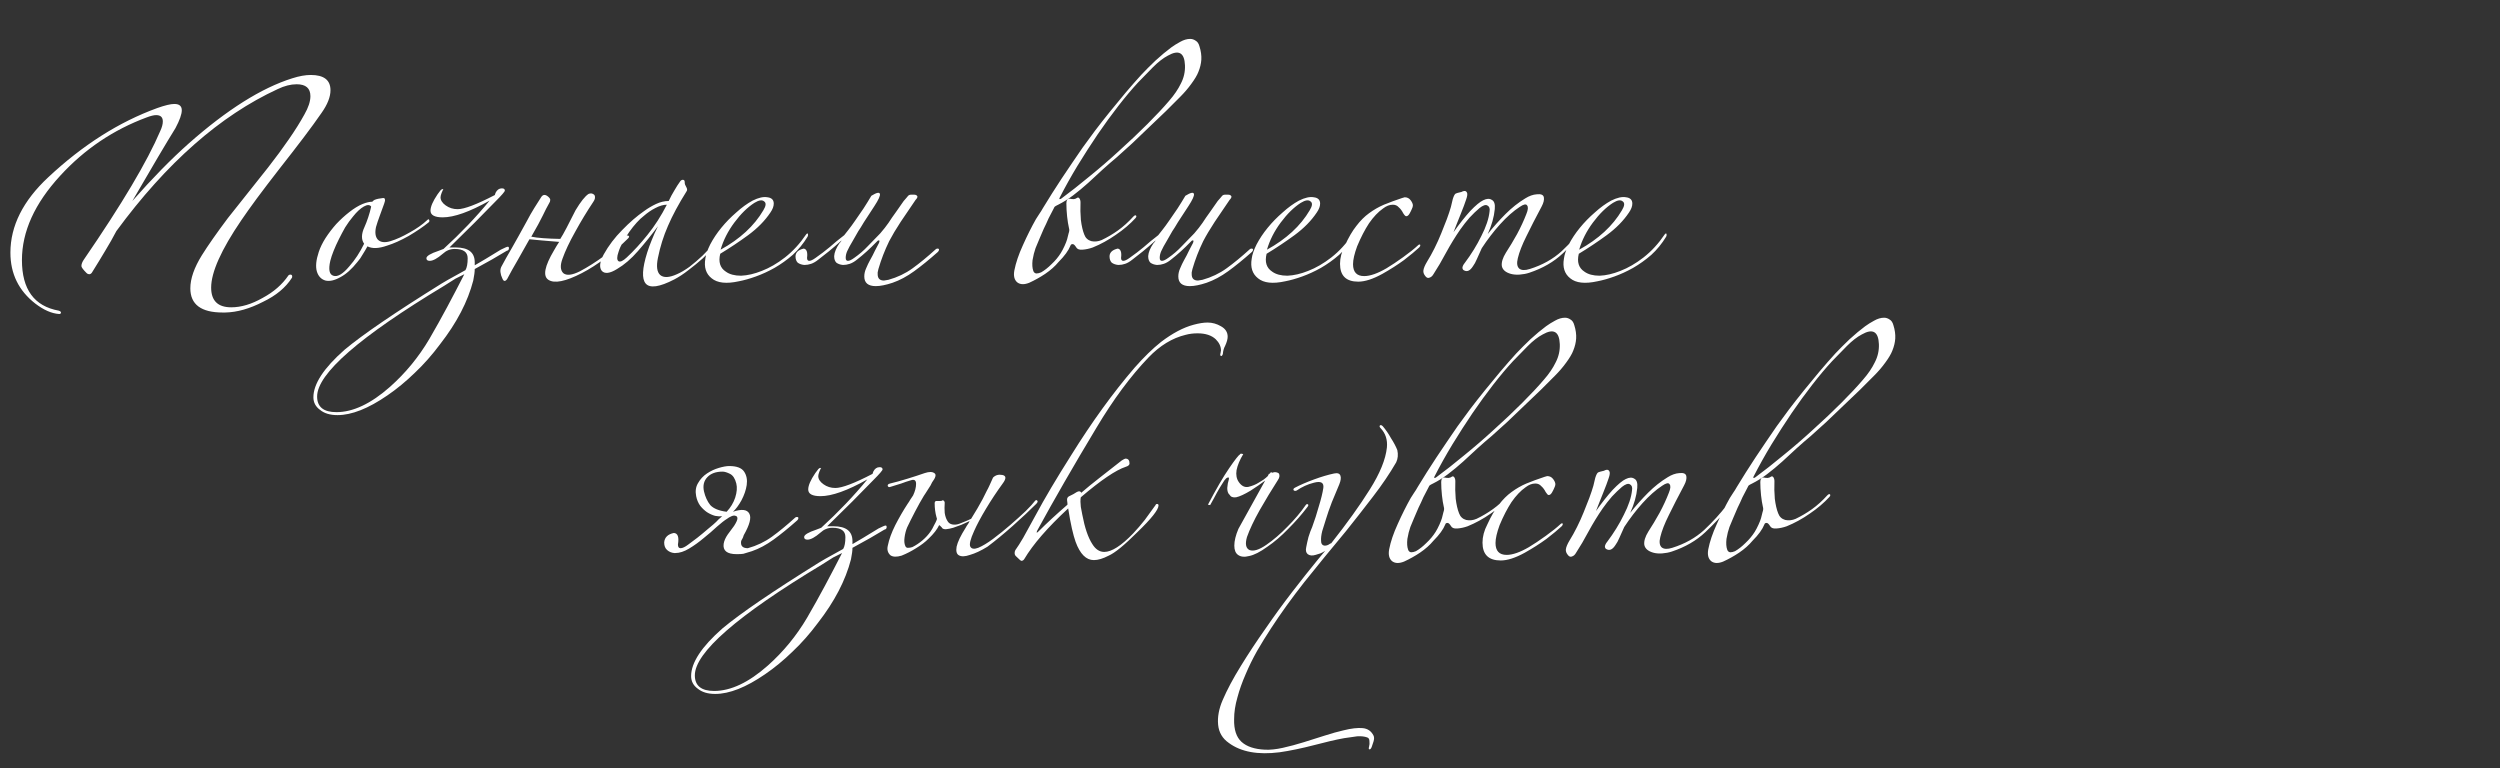
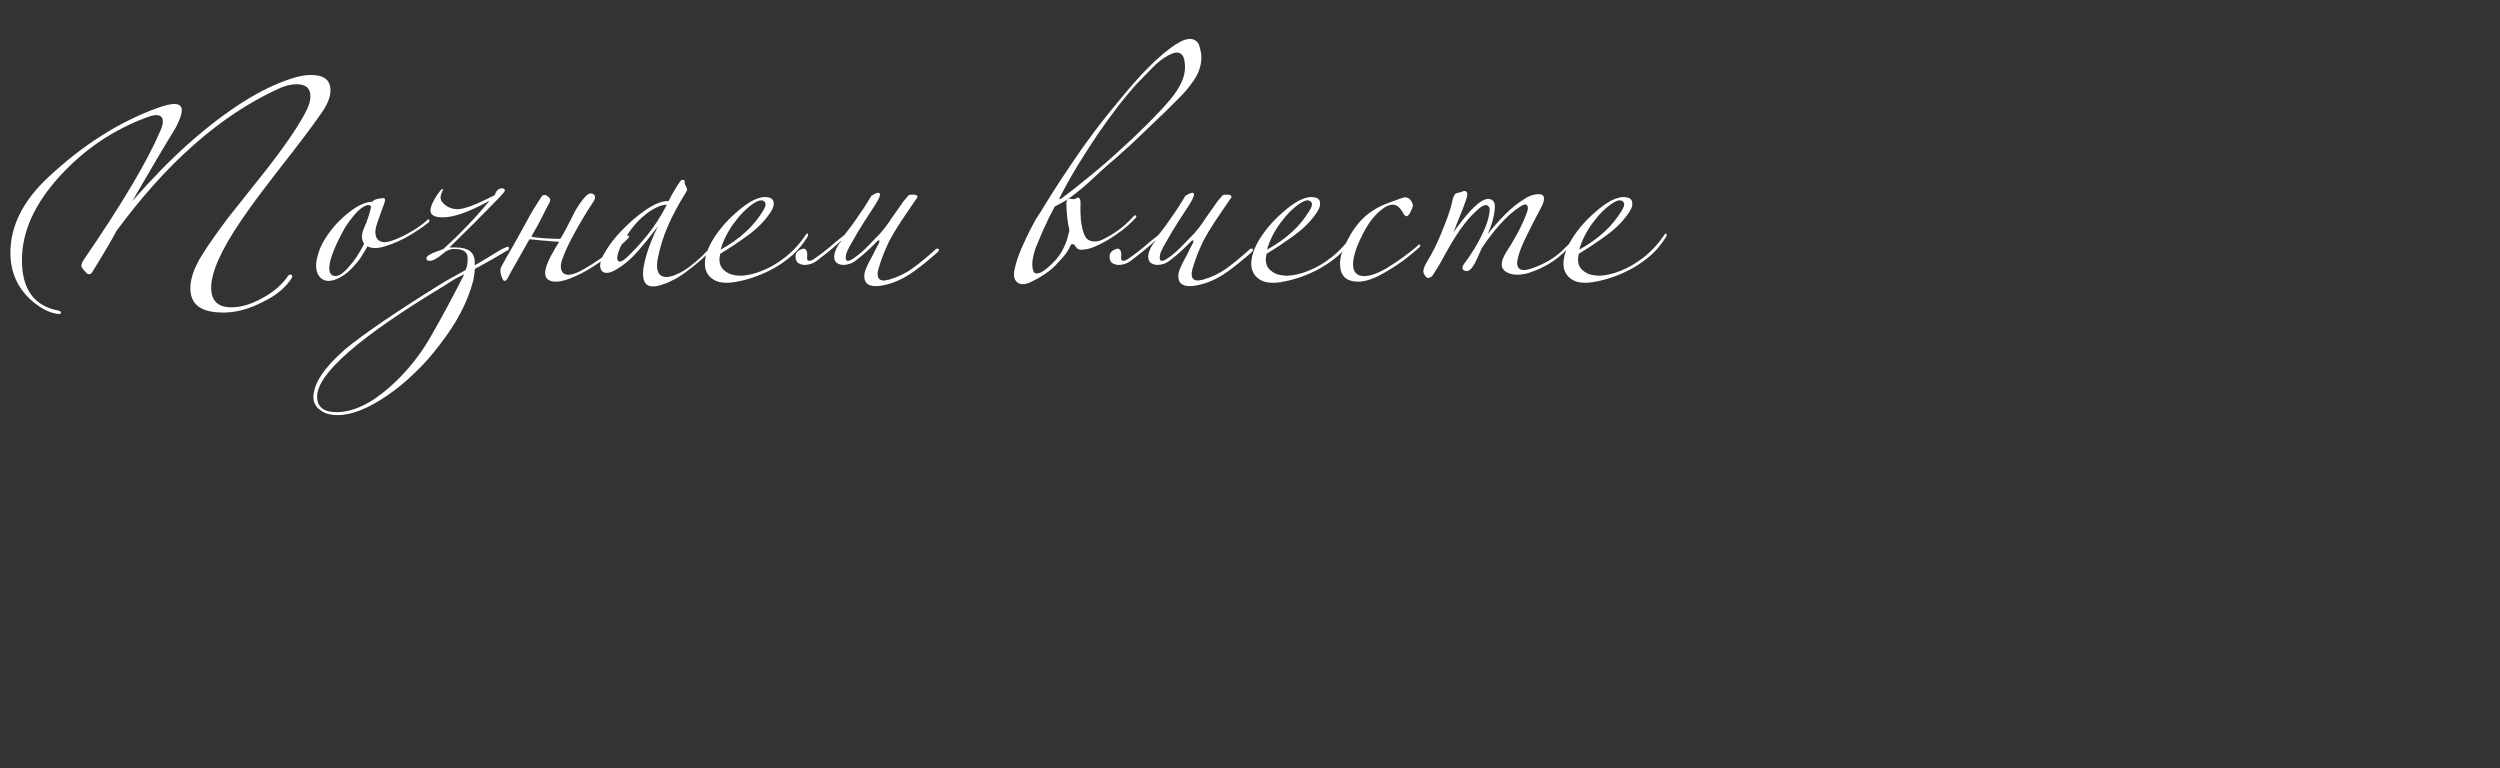
<svg xmlns="http://www.w3.org/2000/svg" width="807" height="248" viewBox="0 0 807 248" fill="none">
  <rect x="0" y="0" width="807" height="248" fill="#333333" stroke="none" />
  <path d="M106.68 29.12C106.68 31.28 105.72 33.72 103.8 36.44C102.2 38.76 100.28 41.4 98.04 44.36C95.8 47.32 93.2 50.68 90.24 54.44C87.44 58.04 85 61.24 82.92 64.04C80.92 66.76 79.24 69.12 77.88 71.12C71.4 80.64 68.16 87.88 68.16 92.84C68.16 97.08 70.32 99.2 74.64 99.2C77.84 99.2 81.2 98.2 84.72 96.2C88.32 94.28 91.12 91.84 93.12 88.88C93.28 88.72 93.48 88.64 93.72 88.64C94.12 88.64 94.32 88.84 94.32 89.24C94.32 89.48 94.28 89.64 94.2 89.72C92.2 92.84 89.12 95.4 84.96 97.4C80.64 99.64 76.56 100.8 72.72 100.88H71.88C64.92 100.88 61.44 98.28 61.44 93.08C61.44 89.96 62.68 86.4 65.16 82.4C67.16 79.2 69.96 75.2 73.56 70.4C75.72 67.68 77.88 64.96 80.04 62.24C82.2 59.52 84.36 56.8 86.52 54.08C89.08 50.8 91.32 47.76 93.24 44.96C95.24 42.08 96.92 39.4 98.28 36.92C99.56 34.68 100.2 32.72 100.2 31.04C100.2 28.48 98.72 27.2 95.76 27.2C93.84 27.2 91.8 27.72 89.64 28.76C71.08 37.32 53.72 52.6 37.56 74.6C36.52 76.6 35.32 78.72 33.96 80.96C32.68 83.12 31.24 85.48 29.64 88.04C29.4 88.36 29.12 88.52 28.8 88.52C28.48 88.52 28.2 88.4 27.96 88.16C26.84 87.04 26.28 86.28 26.28 85.88C26.28 85.24 26.56 84.52 27.12 83.72C39.36 65.88 47.56 52.08 51.72 42.32C52.28 41.12 52.56 40.08 52.56 39.2C52.56 37.84 51.84 37.16 50.4 37.16C49.68 37.16 48.68 37.4 47.4 37.88C36.6 41.88 27.28 48.16 19.44 56.72C11.2 65.68 7.08 74.76 7.08 83.96C7.08 93.4 11.04 98.84 18.96 100.28C19.44 100.44 19.68 100.64 19.68 100.88C19.68 101.2 19.48 101.36 19.08 101.36C16.68 101.2 14.12 100.08 11.4 98C6.04 93.84 3.36 88.36 3.36 81.56C3.36 72.92 7.44 64.8 15.6 57.2C26.72 46.8 38.44 39.36 50.76 34.88C53.24 34 55.08 33.56 56.28 33.56C57.88 33.56 58.68 34.24 58.68 35.6C58.68 36.88 58 38.8 56.64 41.36C55.2 43.68 53.32 46.8 51 50.72C48.68 54.64 45.92 59.36 42.72 64.88C49.2 57.52 55.28 51.32 60.96 46.28C73.28 35.4 84.4 28.4 94.32 25.28C96.56 24.56 98.56 24.2 100.32 24.2C104.56 24.2 106.68 25.84 106.68 29.12ZM138.297 71.84C136.617 73.2 134.497 74.64 131.937 76.16C129.377 77.6 127.057 78.64 124.977 79.28C122.257 80.24 120.137 80.32 118.617 79.52C118.137 80.4 117.617 81.28 117.057 82.16C116.577 83.04 116.017 83.84 115.377 84.56C113.537 86.88 111.697 88.52 109.857 89.48C108.017 90.52 106.417 90.88 105.057 90.56C103.697 90.16 102.777 89.2 102.297 87.68C101.817 86.08 102.017 83.96 102.897 81.32C103.377 79.88 104.097 78.4 105.057 76.88C106.097 75.28 107.257 73.76 108.537 72.32C109.897 70.88 111.297 69.6 112.737 68.48C114.257 67.28 115.697 66.4 117.057 65.84C118.257 65.36 119.297 65.12 120.177 65.12C120.337 64.96 120.457 64.84 120.537 64.76C120.697 64.68 120.817 64.6 120.897 64.52C121.297 64.36 121.697 64.24 122.097 64.16C122.577 64.08 123.097 64 123.657 63.92C124.057 63.92 124.257 64.08 124.257 64.4C124.337 64.64 124.257 65.08 124.017 65.72C123.537 67 123.057 68.32 122.577 69.68C122.097 70.96 121.697 72.16 121.377 73.28C120.977 75.12 121.177 76.48 121.977 77.36C122.857 78.24 124.217 78.4 126.057 77.84C127.897 77.28 129.937 76.36 132.177 75.08C134.497 73.8 136.377 72.48 137.817 71.12C138.217 70.72 138.457 70.68 138.537 71C138.697 71.32 138.617 71.6 138.297 71.84ZM119.817 66.68C119.337 66.04 118.537 66.04 117.417 66.68C116.297 67.32 115.137 68.4 113.937 69.92C113.057 70.96 112.217 72.12 111.417 73.4C110.697 74.68 110.017 75.96 109.377 77.24C108.737 78.52 108.177 79.76 107.697 80.96C107.217 82.16 106.857 83.24 106.617 84.2C105.977 87 106.297 88.6 107.577 89C108.937 89.48 110.657 88.48 112.737 86C114.577 83.92 116.177 81.48 117.537 78.68C116.577 77.32 116.617 75.52 117.657 73.28C118.057 72.4 118.457 71.36 118.857 70.16C119.257 68.96 119.577 67.8 119.817 66.68ZM164.285 80.12C164.285 80.6 164.045 80.88 163.565 80.96C162.205 81.76 160.645 82.68 158.885 83.72C157.205 84.68 155.325 85.72 153.245 86.84C153.245 87.72 153.085 88.96 152.765 90.56C151.005 97.36 147.445 104.2 142.085 111.08C139.525 114.52 136.805 117.6 133.925 120.32C131.045 123.12 128.085 125.56 125.045 127.64C118.885 131.88 113.525 134 108.965 134C106.565 134 104.685 133.44 103.325 132.32C101.885 131.28 101.165 129.92 101.165 128.24C101.165 123.92 104.525 118.8 111.245 112.88C117.085 108 127.525 100.88 142.565 91.52C142.725 91.44 143.405 91.04 144.605 90.32C145.885 89.6 147.765 88.56 150.245 87.2C150.725 86.4 150.965 85.12 150.965 83.36C150.965 81.36 149.565 80.36 146.765 80.36C145.325 80.36 144.045 80.88 142.925 81.92C141.165 83.44 139.765 84.2 138.725 84.2C138.005 84.2 137.645 83.92 137.645 83.36C137.645 82.64 138.965 81.84 141.605 80.96L143.165 80.36C148.765 75.24 153.725 70.04 158.045 64.76C151.645 68.36 146.605 70.16 142.925 70.16C140.285 70.16 138.965 69.44 138.965 68C138.965 66.72 139.725 64.96 141.245 62.72L141.965 61.76C142.285 61.28 142.605 61.04 142.925 61.04C143.085 61.04 143.165 61.12 143.165 61.28C143.165 60.88 142.965 61.2 142.565 62.24C142.325 62.88 142.205 63.36 142.205 63.68C142.205 64.64 142.765 65.52 143.885 66.32C145.005 67.12 146.285 67.52 147.725 67.52C149.885 67.52 153.885 66 159.725 62.96C159.725 62.96 159.805 62.72 159.965 62.24C160.445 61.28 161.125 60.8 162.005 60.8C162.645 60.8 162.965 61.04 162.965 61.52C162.965 61.84 161.965 63 159.965 65C157.965 67.08 155.725 69.36 153.245 71.84C150.765 74.32 148.045 77 145.085 79.88H147.125C151.205 79.88 153.245 81.48 153.245 84.68V85.64C154.205 85.08 155.365 84.4 156.725 83.6C158.165 82.72 159.805 81.72 161.645 80.6C162.925 79.96 163.685 79.64 163.925 79.64C164.165 79.64 164.285 79.8 164.285 80.12ZM149.885 88.52C149.085 88.92 148.125 89.4 147.005 89.96C145.965 90.6 144.765 91.36 143.405 92.24C116.045 108.72 102.365 120.64 102.365 128C102.365 131.36 104.445 133.04 108.605 133.04C113.965 133.04 119.725 130.32 125.885 124.88C130.925 120.4 135.165 115.24 138.605 109.4C140.605 105.96 142.525 102.52 144.365 99.08C146.205 95.64 148.045 92.12 149.885 88.52ZM180.501 78.08C178.261 77.92 176.341 77.76 174.741 77.6C173.221 77.44 171.941 77.32 170.901 77.24C169.781 79.24 168.541 81.44 167.181 83.84C165.821 86.16 164.661 88.24 163.701 90.08C163.061 90.96 162.541 90.88 162.141 89.84C161.821 89.2 161.621 88.52 161.541 87.8C161.461 87.08 161.621 86.4 162.021 85.76C162.821 84.24 163.901 82.32 165.261 80C165.901 78.88 166.621 77.6 167.421 76.16C168.221 74.72 169.061 73.2 169.941 71.6C170.821 69.92 171.661 68.44 172.461 67.16C173.341 65.8 174.101 64.6 174.741 63.56C175.301 62.76 176.021 62.72 176.901 63.44C177.381 63.84 177.621 64.2 177.621 64.52C177.621 64.92 177.501 65.28 177.261 65.6C176.621 66.72 175.941 68.04 175.221 69.56C174.501 71.08 173.261 73.36 171.501 76.4C173.421 76.8 176.541 77.04 180.861 77.12C181.341 76.4 182.021 75.2 182.901 73.52C183.781 71.76 184.741 69.88 185.781 67.88C187.461 65.08 188.861 63.32 189.981 62.6C190.701 62.28 191.341 62.4 191.901 62.96C192.221 63.6 192.101 64.32 191.541 65.12C189.461 68.24 187.501 71.48 185.661 74.84C183.821 78.12 182.461 81 181.581 83.48C180.781 85.64 180.861 87.2 181.821 88.16C182.861 89.04 184.661 88.84 187.221 87.56C189.781 86.2 192.421 84.52 195.141 82.52C197.861 80.44 200.181 78.36 202.101 76.28C202.421 75.96 202.701 75.92 202.941 76.16C203.181 76.32 203.101 76.6 202.701 77C200.621 79.08 198.221 81.16 195.501 83.24C192.861 85.24 190.301 86.88 187.821 88.16C182.541 90.88 178.941 91.6 177.021 90.32C175.181 89.12 175.781 85.96 178.821 80.84C179.141 80.28 179.421 79.8 179.661 79.4C179.981 78.92 180.261 78.48 180.501 78.08ZM234.821 74.36C233.701 75.8 232.461 77.32 231.101 78.92C229.821 80.44 228.421 81.92 226.901 83.36C225.381 84.72 223.821 86 222.221 87.2C220.701 88.4 219.181 89.4 217.661 90.2C212.861 92.68 209.781 93.12 208.421 91.52C207.141 90 207.301 86.68 208.901 81.56C209.301 80.28 209.781 78.96 210.341 77.6C210.901 76.16 211.581 74.64 212.381 73.04C210.301 75.84 208.141 78.52 205.901 81.08C203.741 83.56 201.501 85.48 199.181 86.84C196.861 88.28 195.221 88.48 194.261 87.44C193.381 86.32 193.581 84.56 194.861 82.16C196.461 79.28 198.461 76.64 200.861 74.24C203.261 71.76 205.621 69.72 207.941 68.12C209.141 67.24 210.421 66.48 211.781 65.84C213.141 65.2 214.501 64.88 215.861 64.88C216.421 63.68 217.021 62.56 217.661 61.52C218.301 60.4 218.941 59.4 219.581 58.52C219.821 58.2 220.101 58.04 220.421 58.04C220.821 58.04 221.021 58.28 221.021 58.76C221.021 59.08 221.061 59.36 221.141 59.6C221.221 59.76 221.301 59.92 221.381 60.08L221.621 60.56C221.861 61.04 221.861 61.44 221.621 61.76C219.061 65.84 217.061 69.56 215.621 72.92C214.181 76.2 213.101 79.64 212.381 83.24C211.821 85.96 212.061 87.8 213.101 88.76C214.221 89.72 216.021 89.64 218.501 88.52C219.781 87.96 221.141 87.16 222.581 86.12C224.021 85 225.421 83.8 226.781 82.52C228.141 81.16 229.461 79.76 230.741 78.32C232.021 76.8 233.141 75.32 234.101 73.88C234.341 73.48 234.581 73.4 234.821 73.64C235.061 73.8 235.061 74.04 234.821 74.36ZM215.261 66.08C214.141 66.08 212.901 66.44 211.541 67.16C210.261 67.8 208.981 68.68 207.701 69.8C207.061 70.28 206.341 70.96 205.541 71.84C204.741 72.72 203.941 73.72 203.141 74.84C202.421 75.88 201.741 76.96 201.101 78.08C200.461 79.2 199.981 80.28 199.661 81.32C199.101 82.92 199.101 83.92 199.661 84.32C200.221 84.64 201.101 84.24 202.301 83.12C204.541 81.04 206.781 78.6 209.021 75.8C211.341 72.92 213.421 69.68 215.261 66.08ZM260.688 76.4C259.328 78.64 257.728 80.6 255.888 82.28C254.048 83.88 252.088 85.28 250.008 86.48C248.008 87.6 246.008 88.52 244.008 89.24C242.008 89.96 240.168 90.48 238.488 90.8C234.488 91.68 231.568 91.36 229.728 89.84C227.888 88.4 227.208 86.28 227.688 83.48C227.848 82.2 228.368 80.68 229.248 78.92C230.208 77.08 231.408 75.28 232.848 73.52C234.288 71.76 235.888 70.12 237.648 68.6C239.408 67 241.168 65.72 242.928 64.76C244.848 63.8 246.448 63.44 247.728 63.68C249.088 63.84 249.768 64.52 249.768 65.72C249.768 66.6 249.408 67.56 248.688 68.6C246.928 71.24 244.528 73.68 241.488 75.92C238.528 78.08 235.528 80.08 232.488 81.92C231.848 84.56 232.448 86.48 234.288 87.68C235.488 88.56 237.128 89 239.208 89C241.288 88.92 243.528 88.4 245.928 87.44C248.408 86.48 250.888 85.04 253.368 83.12C255.928 81.12 258.208 78.64 260.208 75.68C260.528 75.28 260.728 75.24 260.808 75.56C260.888 75.8 260.848 76.08 260.688 76.4ZM246.408 67.88C247.288 66.44 247.368 65.48 246.648 65C246.008 64.44 244.968 64.6 243.528 65.48C241.288 66.92 239.128 69.04 237.048 71.84C234.968 74.64 233.488 77.56 232.608 80.6C238.848 77.16 243.448 72.92 246.408 67.88ZM259.433 80.24C260.393 80.4 260.753 81.4 260.513 83.24C260.513 83.88 260.753 84.2 261.233 84.2C261.713 84.2 262.393 83.88 263.273 83.24C264.873 82.12 266.393 80.96 267.833 79.76C269.273 78.48 270.833 77.2 272.513 75.92C272.833 75.52 273.273 74.96 273.833 74.24C274.473 73.44 275.233 72.4 276.113 71.12C276.993 69.84 277.873 68.56 278.753 67.28C279.633 65.92 280.473 64.56 281.273 63.2C282.953 62.16 283.873 61.96 284.033 62.6C284.193 63.16 283.593 64.48 282.233 66.56C280.873 68.64 279.753 70.36 278.873 71.72C278.073 73.08 277.473 74.04 277.073 74.6C276.433 75.72 275.793 76.84 275.153 77.96C274.513 79 273.953 80.04 273.473 81.08C273.153 81.8 272.993 82.52 272.993 83.24C272.993 83.88 273.233 84.2 273.713 84.2C274.193 84.2 274.873 83.88 275.753 83.24C277.353 82.12 278.793 80.88 280.073 79.52C281.433 78.16 282.793 76.76 284.153 75.32C285.193 74.12 286.073 73 286.793 71.96C287.513 70.84 288.313 69.68 289.193 68.48C289.753 67.68 290.313 66.88 290.873 66.08C291.433 65.2 291.993 64.48 292.553 63.92C292.793 63.68 292.993 63.44 293.153 63.2C293.393 62.96 293.713 62.84 294.113 62.84H295.073C295.633 62.84 295.993 63.04 296.153 63.44C296.153 63.76 295.953 64.12 295.553 64.52C293.953 66.92 292.353 69.28 290.753 71.6C289.233 73.92 287.993 76 287.033 77.84C285.593 80.8 284.433 83.8 283.553 86.84C283.473 87.24 283.393 87.6 283.313 87.92C283.313 88.16 283.313 88.36 283.313 88.52C283.313 89.88 283.993 90.56 285.353 90.56C285.513 90.56 285.993 90.48 286.793 90.32C289.673 89.52 292.273 88.28 294.593 86.6C296.913 84.92 299.393 82.88 302.033 80.48C302.193 80.32 302.393 80.24 302.633 80.24C302.953 80.24 303.113 80.36 303.113 80.6C303.113 80.84 302.993 81.08 302.753 81.32C299.953 83.8 297.393 85.88 295.073 87.56C292.753 89.24 290.433 90.48 288.113 91.28C285.953 92 284.153 92.36 282.713 92.36C280.233 92.36 278.993 91.32 278.993 89.24C278.993 88.36 279.193 87.48 279.593 86.6C279.993 85.64 280.393 84.8 280.793 84.08C281.433 82.96 281.993 81.88 282.473 80.84C283.033 79.8 283.473 78.96 283.793 78.32C283.793 78.16 283.793 78.08 283.793 78.08C283.873 78 283.913 77.92 283.913 77.84C283.913 77.68 283.833 77.6 283.673 77.6C283.433 77.6 283.193 77.76 282.953 78.08C280.873 80.24 278.753 82.16 276.593 83.84C275.793 84.48 275.033 84.92 274.313 85.16C273.593 85.4 272.913 85.52 272.273 85.52H272.033C271.233 85.44 270.553 85.2 269.993 84.8C269.513 84.32 269.273 83.64 269.273 82.76V82.64C269.353 81.44 269.913 80.08 270.953 78.56C271.353 78.16 271.593 77.84 271.673 77.6C270.153 78.96 268.753 80.16 267.473 81.2C266.273 82.16 265.153 83.04 264.113 83.84C263.313 84.48 262.553 84.92 261.833 85.16C261.113 85.4 260.433 85.52 259.793 85.52H259.553C258.753 85.44 258.073 85.2 257.513 84.8C257.033 84.32 256.793 83.64 256.793 82.76V82.64C256.873 81.44 257.753 80.64 259.433 80.24ZM387.188 14.96C387.668 16.48 387.868 17.92 387.788 19.28C387.708 20.56 387.388 21.88 386.828 23.24C386.428 24.28 385.668 25.56 384.548 27.08C383.508 28.52 382.308 29.92 380.948 31.28C379.668 32.56 378.148 34.08 376.388 35.84C374.628 37.52 372.828 39.24 370.988 41C369.148 42.76 367.308 44.52 365.468 46.28C363.628 47.96 361.988 49.44 360.548 50.72C359.108 51.92 357.588 53.24 355.988 54.68C354.468 56.12 352.908 57.56 351.308 59C349.708 60.44 348.068 61.8 346.388 63.08C344.788 64.28 343.188 65.28 341.588 66.08L341.108 66.32C340.788 66.48 340.548 66.64 340.388 66.8C340.308 66.96 340.188 67.2 340.028 67.52C339.548 68.4 339.028 69.4 338.468 70.52C337.988 71.64 337.468 72.76 336.908 73.88C336.428 75 335.948 76.12 335.468 77.24C334.988 78.36 334.588 79.32 334.268 80.12C333.868 81.24 333.548 82.52 333.308 83.96C333.148 85.4 333.228 86.56 333.548 87.44C333.708 87.92 334.028 88.2 334.508 88.28C334.988 88.28 335.508 88.16 336.068 87.92C337.188 87.28 338.308 86.4 339.428 85.28C340.628 84.16 341.628 82.96 342.428 81.68C342.828 81.04 343.228 80.28 343.628 79.4C344.028 78.52 344.308 77.8 344.468 77.24C344.628 76.6 344.788 75.96 344.948 75.32C345.188 74.68 345.228 74.12 345.068 73.64C344.828 72.6 344.628 71.36 344.468 69.92C344.308 68.4 344.228 66.96 344.228 65.6C344.228 64.56 344.628 64.08 345.428 64.16C345.748 64.24 346.148 64.28 346.628 64.28C347.108 64.2 347.428 64.08 347.588 63.92C347.908 63.68 348.188 63.72 348.428 64.04C348.668 64.36 348.788 64.8 348.788 65.36C348.708 67.2 348.748 69.08 348.908 71C349.148 72.92 349.508 74.48 349.988 75.68C350.388 76.8 351.148 77.52 352.268 77.84C353.388 78.08 354.508 77.96 355.628 77.48C357.468 76.6 359.228 75.56 360.908 74.36C362.588 73.16 364.228 71.68 365.828 69.92C366.228 69.52 366.508 69.4 366.668 69.56C366.908 69.72 366.868 70 366.548 70.4C364.788 72.32 362.668 74.12 360.188 75.8C357.788 77.48 355.308 78.84 352.748 79.88C351.628 80.28 350.508 80.52 349.388 80.6C348.348 80.68 347.668 80.4 347.348 79.76C346.948 79.12 346.588 78.8 346.268 78.8C345.868 78.8 345.628 78.96 345.548 79.28C344.908 80.88 343.628 82.64 341.708 84.56C340.588 85.92 339.148 87.2 337.388 88.4C335.708 89.52 333.988 90.48 332.228 91.28C330.628 91.92 329.348 91.88 328.388 91.16C327.428 90.36 327.108 89.08 327.428 87.32C327.908 84.84 328.828 82.12 330.188 79.16C331.548 76.12 332.948 73.32 334.388 70.76C334.788 70.12 335.148 69.56 335.468 69.08C335.868 68.52 336.268 67.88 336.668 67.16C338.508 64.12 340.508 60.96 342.668 57.68C344.908 54.32 347.188 50.96 349.508 47.6C350.708 45.92 352.028 44.12 353.468 42.2C354.988 40.2 356.588 38.16 358.268 36.08C359.948 34 361.628 31.96 363.308 29.96C365.068 27.88 366.788 25.92 368.468 24.08C369.748 22.72 371.268 21.2 373.028 19.52C374.868 17.84 376.548 16.44 378.068 15.32C378.948 14.68 379.908 14.08 380.948 13.52C382.068 12.88 383.148 12.56 384.188 12.56C384.828 12.56 385.428 12.76 385.988 13.16C386.548 13.48 386.948 14.08 387.188 14.96ZM382.508 21.08C382.348 17 380.508 15.96 376.988 17.96C375.468 18.76 373.868 20 372.188 21.68C370.588 23.28 368.988 24.92 367.388 26.6C365.388 28.76 363.268 31.28 361.028 34.16C358.788 37.04 356.548 40.12 354.308 43.4C352.148 46.6 349.988 49.96 347.828 53.48C345.748 56.92 343.828 60.36 342.068 63.8C341.908 64.04 341.908 64.2 342.068 64.28C342.308 64.28 342.508 64.2 342.668 64.04C345.388 62.04 348.388 59.68 351.668 56.96C355.028 54.24 358.268 51.44 361.388 48.56C364.588 45.68 367.588 42.84 370.388 40.04C373.188 37.24 375.508 34.76 377.348 32.6C379.028 30.68 380.308 28.8 381.188 26.96C382.148 25.12 382.588 23.16 382.508 21.08ZM360.8 80.24C361.76 80.4 362.12 81.4 361.88 83.24C361.88 83.88 362.12 84.2 362.6 84.2C363.08 84.2 363.76 83.88 364.64 83.24C366.24 82.12 367.76 80.96 369.2 79.76C370.64 78.48 372.2 77.2 373.88 75.92C374.2 75.52 374.64 74.96 375.2 74.24C375.84 73.44 376.6 72.4 377.48 71.12C378.36 69.84 379.24 68.56 380.12 67.28C381 65.92 381.84 64.56 382.64 63.2C384.32 62.16 385.24 61.96 385.4 62.6C385.56 63.16 384.96 64.48 383.6 66.56C382.24 68.64 381.12 70.36 380.24 71.72C379.44 73.08 378.84 74.04 378.44 74.6C377.8 75.72 377.16 76.84 376.52 77.96C375.88 79 375.32 80.04 374.84 81.08C374.52 81.8 374.36 82.52 374.36 83.24C374.36 83.88 374.6 84.2 375.08 84.2C375.56 84.2 376.24 83.88 377.12 83.24C378.72 82.12 380.16 80.88 381.44 79.52C382.8 78.16 384.16 76.76 385.52 75.32C386.56 74.12 387.44 73 388.16 71.96C388.88 70.84 389.68 69.68 390.56 68.48C391.12 67.68 391.68 66.88 392.24 66.08C392.8 65.2 393.36 64.48 393.92 63.92C394.16 63.68 394.36 63.44 394.52 63.2C394.76 62.96 395.08 62.84 395.48 62.84H396.44C397 62.84 397.36 63.04 397.52 63.44C397.52 63.76 397.32 64.12 396.92 64.52C395.32 66.92 393.72 69.28 392.12 71.6C390.6 73.92 389.36 76 388.4 77.84C386.96 80.8 385.8 83.8 384.92 86.84C384.84 87.24 384.76 87.6 384.68 87.92C384.68 88.16 384.68 88.36 384.68 88.52C384.68 89.88 385.36 90.56 386.72 90.56C386.88 90.56 387.36 90.48 388.16 90.32C391.04 89.52 393.64 88.28 395.96 86.6C398.28 84.92 400.76 82.88 403.4 80.48C403.56 80.32 403.76 80.24 404 80.24C404.32 80.24 404.48 80.36 404.48 80.6C404.48 80.84 404.36 81.08 404.12 81.32C401.32 83.8 398.76 85.88 396.44 87.56C394.12 89.24 391.8 90.48 389.48 91.28C387.32 92 385.52 92.36 384.08 92.36C381.6 92.36 380.36 91.32 380.36 89.24C380.36 88.36 380.56 87.48 380.96 86.6C381.36 85.64 381.76 84.8 382.16 84.08C382.8 82.96 383.36 81.88 383.84 80.84C384.4 79.8 384.84 78.96 385.16 78.32C385.16 78.16 385.16 78.08 385.16 78.08C385.24 78 385.28 77.92 385.28 77.84C385.28 77.68 385.2 77.6 385.04 77.6C384.8 77.6 384.56 77.76 384.32 78.08C382.24 80.24 380.12 82.16 377.96 83.84C377.16 84.48 376.4 84.92 375.68 85.16C374.96 85.4 374.28 85.52 373.64 85.52H373.4C372.6 85.44 371.92 85.2 371.36 84.8C370.88 84.32 370.64 83.64 370.64 82.76V82.64C370.72 81.44 371.28 80.08 372.32 78.56C372.72 78.16 372.96 77.84 373.04 77.6C371.52 78.96 370.12 80.16 368.84 81.2C367.64 82.16 366.52 83.04 365.48 83.84C364.68 84.48 363.92 84.92 363.2 85.16C362.48 85.4 361.8 85.52 361.16 85.52H360.92C360.12 85.44 359.44 85.2 358.88 84.8C358.4 84.32 358.16 83.64 358.16 82.76V82.64C358.24 81.44 359.12 80.64 360.8 80.24ZM437.055 76.4C435.695 78.64 434.095 80.6 432.255 82.28C430.415 83.88 428.455 85.28 426.375 86.48C424.375 87.6 422.375 88.52 420.375 89.24C418.375 89.96 416.535 90.48 414.855 90.8C410.855 91.68 407.935 91.36 406.095 89.84C404.255 88.4 403.575 86.28 404.055 83.48C404.215 82.2 404.735 80.68 405.615 78.92C406.575 77.08 407.775 75.28 409.215 73.52C410.655 71.76 412.255 70.12 414.015 68.6C415.775 67 417.535 65.72 419.295 64.76C421.215 63.8 422.815 63.44 424.095 63.68C425.455 63.84 426.135 64.52 426.135 65.72C426.135 66.6 425.775 67.56 425.055 68.6C423.295 71.24 420.895 73.68 417.855 75.92C414.895 78.08 411.895 80.08 408.855 81.92C408.215 84.56 408.815 86.48 410.655 87.68C411.855 88.56 413.495 89 415.575 89C417.655 88.92 419.895 88.4 422.295 87.44C424.775 86.48 427.255 85.04 429.735 83.12C432.295 81.12 434.575 78.64 436.575 75.68C436.895 75.28 437.095 75.24 437.175 75.56C437.255 75.8 437.215 76.08 437.055 76.4ZM422.775 67.88C423.655 66.44 423.735 65.48 423.015 65C422.375 64.44 421.335 64.6 419.895 65.48C417.655 66.92 415.495 69.04 413.415 71.84C411.335 74.64 409.855 77.56 408.975 80.6C415.215 77.16 419.815 72.92 422.775 67.88ZM458.48 79.16C458.48 79.4 458.36 79.64 458.12 79.88C456.92 81 455.28 82.36 453.2 83.96C451.12 85.48 448.8 86.96 446.24 88.4C443.2 90.08 440.6 90.92 438.44 90.92C434.52 90.92 432.56 89 432.56 85.16C432.56 83.24 433.08 81.28 434.12 79.28C435.32 76.64 436.56 74.52 437.84 72.92C439.12 71.24 440.48 69.88 441.92 68.84C443.44 67.72 445.04 66.8 446.72 66.08C448.48 65.36 450.44 64.64 452.6 63.92C453.08 63.76 453.36 63.68 453.44 63.68C454.24 63.68 454.88 64 455.36 64.64C455.84 65.28 456.08 65.84 456.08 66.32C456.08 66.64 455.96 67.04 455.72 67.52C455.56 67.92 455.32 68.4 455 68.96C454.68 69.52 454.32 69.8 453.92 69.8C453.68 69.8 453.36 69.48 452.96 68.84C452.56 68.04 452.08 67.4 451.52 66.92C451.04 66.36 450.4 66.08 449.6 66.08C448.56 66.08 447.52 66.48 446.48 67.28C444.88 68.4 443.36 70 441.92 72.08C440.56 74.16 439.28 76.64 438.08 79.52C437.2 81.92 436.76 83.84 436.76 85.28C436.76 87.84 437.96 89.12 440.36 89.12C442.28 89.12 444.68 88.28 447.56 86.6C449.16 85.64 450.96 84.44 452.96 83C454.96 81.56 456.56 80.28 457.76 79.16C457.92 79 458.08 78.92 458.24 78.92C458.4 78.92 458.48 79 458.48 79.16ZM512.151 73.64C509.911 76.36 507.351 79.08 504.471 81.8C501.591 84.52 497.991 86.6 493.671 88.04C492.711 88.36 491.671 88.56 490.551 88.64C489.511 88.72 488.551 88.64 487.671 88.4C485.991 87.92 485.031 87.08 484.791 85.88C484.631 84.68 485.071 83.24 486.111 81.56C487.311 79.72 488.511 77.72 489.711 75.56C490.911 73.32 491.911 71.16 492.711 69.08C493.271 67.72 493.351 66.8 492.951 66.32C492.631 65.76 491.831 65.92 490.551 66.8C488.471 68.16 486.351 70.04 484.191 72.44C482.111 74.76 480.151 77.32 478.311 80.12C477.671 81.48 477.151 82.64 476.751 83.6C476.351 84.56 475.911 85.36 475.431 86C474.551 87.36 473.631 87.8 472.671 87.32C472.271 87.16 472.071 86.84 472.071 86.36C472.151 85.88 472.391 85.4 472.791 84.92C474.951 82.04 476.751 79.12 478.191 76.16C479.711 73.2 480.591 70.56 480.831 68.24C480.991 67.28 480.751 66.64 480.111 66.32C479.551 66 478.711 66.28 477.591 67.16C476.551 68.04 475.471 69.08 474.351 70.28C473.311 71.48 472.311 72.76 471.351 74.12C469.751 76.44 468.231 78.92 466.791 81.56C465.431 84.12 464.071 86.44 462.711 88.52C462.391 89.08 461.991 89.44 461.511 89.6C461.031 89.84 460.591 89.72 460.191 89.24C459.631 88.6 459.391 87.96 459.471 87.32C459.551 86.6 459.951 85.64 460.671 84.44C461.471 83.16 462.271 81.72 463.071 80.12C463.871 78.52 464.591 76.92 465.231 75.32C465.871 73.72 466.471 72.2 467.031 70.76C467.591 69.24 468.031 67.92 468.351 66.8C468.511 66.16 468.711 65.32 468.951 64.28C469.271 63.24 469.591 62.64 469.911 62.48C470.311 62.32 470.711 62.2 471.111 62.12C471.591 62.04 471.951 61.92 472.191 61.76C472.831 61.52 473.271 61.64 473.511 62.12C473.751 62.52 473.671 63.28 473.271 64.4C473.111 64.88 472.871 65.56 472.551 66.44C472.231 67.24 471.871 68.16 471.471 69.2C471.071 70.16 470.671 71.16 470.271 72.2C469.871 73.24 469.511 74.16 469.191 74.96C471.111 72.24 472.911 69.96 474.591 68.12C476.351 66.28 477.751 65.12 478.791 64.64C479.911 64.08 480.831 64.04 481.551 64.52C482.351 64.92 482.671 65.92 482.511 67.52C482.271 70.08 481.511 72.76 480.231 75.56C482.071 73.24 483.991 71.08 485.991 69.08C487.991 67.08 490.111 65.4 492.351 64.04C493.631 63.24 494.871 62.8 496.071 62.72C497.431 62.56 498.191 62.88 498.351 63.68C498.511 64.48 498.271 65.48 497.631 66.68C495.711 70.28 494.071 73.48 492.711 76.28C491.351 79 490.431 81.36 489.951 83.36C489.551 84.96 489.711 86.08 490.431 86.72C491.151 87.28 492.271 87.32 493.791 86.84C497.871 85.56 501.311 83.64 504.111 81.08C506.911 78.44 509.351 75.76 511.431 73.04C511.751 72.64 512.031 72.56 512.271 72.8C512.511 72.96 512.471 73.24 512.151 73.64ZM537.836 76.4C536.476 78.64 534.876 80.6 533.036 82.28C531.196 83.88 529.236 85.28 527.156 86.48C525.156 87.6 523.156 88.52 521.156 89.24C519.156 89.96 517.316 90.48 515.636 90.8C511.636 91.68 508.716 91.36 506.876 89.84C505.036 88.4 504.356 86.28 504.836 83.48C504.996 82.2 505.516 80.68 506.396 78.92C507.356 77.08 508.556 75.28 509.996 73.52C511.436 71.76 513.036 70.12 514.796 68.6C516.556 67 518.316 65.72 520.076 64.76C521.996 63.8 523.596 63.44 524.876 63.68C526.236 63.84 526.916 64.52 526.916 65.72C526.916 66.6 526.556 67.56 525.836 68.6C524.076 71.24 521.676 73.68 518.636 75.92C515.676 78.08 512.676 80.08 509.636 81.92C508.996 84.56 509.596 86.48 511.436 87.68C512.636 88.56 514.276 89 516.356 89C518.436 88.92 520.676 88.4 523.076 87.44C525.556 86.48 528.036 85.04 530.516 83.12C533.076 81.12 535.356 78.64 537.356 75.68C537.676 75.28 537.876 75.24 537.956 75.56C538.036 75.8 537.996 76.08 537.836 76.4ZM523.556 67.88C524.436 66.44 524.516 65.48 523.796 65C523.156 64.44 522.116 64.6 520.676 65.48C518.436 66.92 516.276 69.04 514.196 71.84C512.116 74.64 510.636 77.56 509.756 80.6C515.996 77.16 520.596 72.92 523.556 67.88Z" fill="white" />
-   <path d="M242.72 177.92C241.36 178.32 240.44 178.6 239.96 178.76C239.48 178.84 238.76 178.88 237.8 178.88C234.68 178.88 233.28 177.76 233.6 175.52C233.76 174.56 234.2 173.56 234.92 172.52C235.72 171.48 236.4 170.56 236.96 169.76C237.68 168.64 238.04 167.84 238.04 167.36C238.04 166.88 237.84 166.6 237.44 166.52C237.12 166.36 236.68 166.4 236.12 166.64C235.56 166.88 235.08 167.16 234.68 167.48C233.88 167.96 232.8 168.8 231.44 170C230.16 171.2 228.72 172.44 227.12 173.72C225.6 175 224.04 176.12 222.44 177.08C220.84 178.04 219.36 178.52 218 178.52H217.64C216.76 178.44 216 178.12 215.36 177.56C214.72 177 214.4 176.2 214.4 175.16V175.04C214.56 173.44 215.6 172.44 217.52 172.04C218.8 172.12 219.24 173.36 218.84 175.76C218.84 176.56 219.12 176.96 219.68 176.96C220.32 176.96 221.16 176.56 222.2 175.76C223.08 175.12 224.04 174.4 225.08 173.6C226.2 172.72 227.36 171.76 228.56 170.72C229.84 169.68 230.72 168.92 231.2 168.44C231.68 167.88 232.32 167.28 233.12 166.64C232.48 166.72 231.72 166.68 230.84 166.52C229.96 166.28 229.08 165.88 228.2 165.32C227.4 164.76 226.68 164.08 226.04 163.28C225.4 162.4 224.96 161.36 224.72 160.16C224.4 158.56 224.6 157.16 225.32 155.96C226.04 154.68 227 153.64 228.2 152.84C229.4 152.04 230.68 151.44 232.04 151.04C233.4 150.64 234.52 150.44 235.4 150.44C237.8 150.44 239.4 151.04 240.2 152.24C241 153.44 241.28 154.88 241.04 156.56C240.8 158.16 240.24 159.8 239.36 161.48C238.48 163.08 237.56 164.32 236.6 165.2C239.4 164.24 241.16 164.44 241.88 165.8C242.6 167.08 242 169.4 240.08 172.76C239.92 173.32 239.76 173.72 239.6 173.96C239.44 174.2 239.32 174.44 239.24 174.68C239 176.2 239.72 176.96 241.4 176.96C244.28 176.16 246.88 174.92 249.2 173.24C251.52 171.56 254 169.52 256.64 167.12C256.8 166.96 257 166.88 257.24 166.88C257.56 166.88 257.72 167 257.72 167.24C257.72 167.48 257.6 167.72 257.36 167.96C254.56 170.44 252 172.52 249.68 174.2C247.36 175.88 245.04 177.12 242.72 177.92ZM237.68 156.08C237.28 154.48 236.6 153.44 235.64 152.96C234.68 152.48 233.88 152.24 233.24 152.24C231.08 152.24 229.44 152.84 228.32 154.04C227.2 155.24 226.84 156.76 227.24 158.6C227.64 160.36 228.32 161.84 229.28 163.04C230.32 164.16 232.08 164.88 234.56 165.2C235.84 163.84 236.76 162.32 237.32 160.64C237.88 158.88 238 157.36 237.68 156.08ZM286.214 170.12C286.214 170.6 285.974 170.88 285.494 170.96C284.134 171.76 282.574 172.68 280.814 173.72C279.134 174.68 277.254 175.72 275.174 176.84C275.174 177.72 275.014 178.96 274.694 180.56C272.934 187.36 269.374 194.2 264.014 201.08C261.454 204.52 258.734 207.6 255.854 210.32C252.974 213.12 250.014 215.56 246.974 217.64C240.814 221.88 235.454 224 230.894 224C228.494 224 226.614 223.44 225.254 222.32C223.814 221.28 223.094 219.92 223.094 218.24C223.094 213.92 226.454 208.8 233.174 202.88C239.014 198 249.454 190.88 264.494 181.52C264.654 181.44 265.334 181.04 266.534 180.32C267.814 179.6 269.694 178.56 272.174 177.2C272.654 176.4 272.894 175.12 272.894 173.36C272.894 171.36 271.494 170.36 268.694 170.36C267.254 170.36 265.974 170.88 264.854 171.92C263.094 173.44 261.694 174.2 260.654 174.2C259.934 174.2 259.574 173.92 259.574 173.36C259.574 172.64 260.894 171.84 263.534 170.96L265.094 170.36C270.694 165.24 275.654 160.04 279.974 154.76C273.574 158.36 268.534 160.16 264.854 160.16C262.214 160.16 260.894 159.44 260.894 158C260.894 156.72 261.654 154.96 263.174 152.72L263.894 151.76C264.214 151.28 264.534 151.04 264.854 151.04C265.014 151.04 265.094 151.12 265.094 151.28C265.094 150.88 264.894 151.2 264.494 152.24C264.254 152.88 264.134 153.36 264.134 153.68C264.134 154.64 264.694 155.52 265.814 156.32C266.934 157.12 268.214 157.52 269.654 157.52C271.814 157.52 275.814 156 281.654 152.96C281.654 152.96 281.734 152.72 281.894 152.24C282.374 151.28 283.054 150.8 283.934 150.8C284.574 150.8 284.894 151.04 284.894 151.52C284.894 151.84 283.894 153 281.894 155C279.894 157.08 277.654 159.36 275.174 161.84C272.694 164.32 269.974 167 267.014 169.88H269.054C273.134 169.88 275.174 171.48 275.174 174.68V175.64C276.134 175.08 277.294 174.4 278.654 173.6C280.094 172.72 281.734 171.72 283.574 170.6C284.854 169.96 285.614 169.64 285.854 169.64C286.094 169.64 286.214 169.8 286.214 170.12ZM271.814 178.52C271.014 178.92 270.054 179.4 268.934 179.96C267.894 180.6 266.694 181.36 265.334 182.24C237.974 198.72 224.294 210.64 224.294 218C224.294 221.36 226.374 223.04 230.534 223.04C235.894 223.04 241.654 220.32 247.814 214.88C252.854 210.4 257.094 205.24 260.534 199.4C262.534 195.96 264.454 192.52 266.294 189.08C268.134 185.64 269.974 182.12 271.814 178.52ZM318.75 176.48C316.67 177.76 314.79 178.64 313.11 179.12C311.51 179.68 310.31 179.72 309.51 179.24C308.79 178.84 308.55 177.92 308.79 176.48C309.11 174.96 310.11 172.88 311.79 170.24C311.95 169.92 312.15 169.6 312.39 169.28C312.63 168.96 312.83 168.6 312.99 168.2C312.11 168.6 311.23 169 310.35 169.4C309.47 169.72 308.59 170.04 307.71 170.36C306.91 170.6 306.11 170.76 305.31 170.84C304.59 170.84 304.15 170.64 303.99 170.24L303.51 169.76C303.35 169.6 303.23 169.52 303.15 169.52C302.51 170.88 301.39 172.32 299.79 173.84C298.67 174.96 297.31 176 295.71 176.96C294.19 177.92 292.63 178.72 291.03 179.36C289.43 179.84 288.23 179.8 287.43 179.24C286.55 178.44 286.27 177.4 286.59 176.12C286.99 174.12 287.79 171.92 288.99 169.52C290.27 167.04 291.59 164.76 292.95 162.68C293.35 162.12 293.63 161.68 293.79 161.36C294.03 160.96 294.35 160.48 294.75 159.92C295.39 158.56 295.71 157.32 295.71 156.2C295.71 155.08 295.19 154.68 294.15 155C293.03 155.32 291.95 155.68 290.91 156.08C289.87 156.4 288.71 156.76 287.43 157.16C287.03 157.32 286.75 157.24 286.59 156.92C286.43 156.52 286.67 156.24 287.31 156.08C288.99 155.68 290.87 155.16 292.95 154.52C295.03 153.88 296.87 153.28 298.47 152.72C299.91 152.24 300.95 152.24 301.59 152.72C302.31 153.12 302.07 154.12 300.87 155.72C300.79 155.88 300.63 156.2 300.39 156.68C300.15 157.08 299.87 157.52 299.55 158C299.23 158.48 298.95 158.92 298.71 159.32C298.47 159.72 298.31 159.96 298.23 160.04C297.35 161.48 296.39 163.2 295.35 165.2C294.31 167.2 293.47 168.88 292.83 170.24C292.43 171.2 292.15 172.28 291.99 173.48C291.83 174.6 291.91 175.52 292.23 176.24C292.39 176.64 292.67 176.84 293.07 176.84C293.55 176.84 294.03 176.76 294.51 176.6C295.63 176.04 296.71 175.32 297.75 174.44C298.79 173.56 299.67 172.6 300.39 171.56C300.79 171 301.15 170.36 301.47 169.64C301.87 168.92 302.15 168.36 302.31 167.96C302.31 167.88 302.31 167.84 302.31 167.84C302.39 167.76 302.43 167.68 302.43 167.6V167.48C302.43 167.32 302.39 167.16 302.31 167C301.91 165.56 301.71 164.04 301.71 162.44C301.71 161.88 301.99 161.64 302.55 161.72H303.39C303.79 161.72 304.03 161.68 304.11 161.6C304.27 161.44 304.43 161.44 304.59 161.6C304.83 161.76 304.95 162 304.95 162.32C304.87 163.44 304.87 164.52 304.95 165.56C305.11 166.6 305.39 167.44 305.79 168.08C306.11 168.72 306.63 169.12 307.35 169.28C308.15 169.44 308.95 169.36 309.75 169.04C311.19 168.48 312.43 167.96 313.47 167.48L315.51 164.12C316.15 163 316.71 162 317.19 161.12C317.67 160.16 318.11 159.28 318.51 158.48C318.83 157.92 319.15 157.28 319.47 156.56C319.79 155.84 320.15 155.04 320.55 154.16C321.35 153.36 322.35 153.08 323.55 153.32C324.83 153.56 324.87 154.48 323.67 156.08C321.75 158.72 319.95 161.44 318.27 164.24C316.59 167.04 315.31 169.44 314.43 171.44C313.23 174.08 312.83 175.76 313.23 176.48C313.63 177.2 314.47 177.32 315.75 176.84C317.11 176.28 318.71 175.32 320.55 173.96C322.47 172.52 324.35 171 326.19 169.4C328.03 167.8 329.67 166.32 331.11 164.96C332.55 163.52 333.47 162.52 333.87 161.96C334.27 161.4 334.59 161.28 334.83 161.6C335.07 161.84 334.95 162.2 334.47 162.68C332.39 164.76 329.87 167.12 326.91 169.76C324.03 172.32 321.31 174.56 318.75 176.48ZM396.29 108.68C396.29 109.48 396.01 110.48 395.45 111.68C395.05 112.4 394.81 113.28 394.73 114.32C394.57 114.72 394.41 114.92 394.25 114.92C394.01 114.92 393.89 114.76 393.89 114.44C393.89 114.28 393.93 114.08 394.01 113.84C394.09 113.52 394.13 113.28 394.13 113.12C394.13 111.84 393.57 110.64 392.45 109.52C391.09 108.24 389.13 107.6 386.57 107.6C385.21 107.6 383.93 107.76 382.73 108.08C378.41 109.12 374.41 111.56 370.73 115.4C364.97 121.4 359.37 128.96 353.93 138.08C346.57 150.32 340.21 161.36 334.85 171.2C334.61 171.68 334.57 171.92 334.73 171.92C334.81 171.92 334.97 171.8 335.21 171.56C337.93 168.84 341.05 165.96 344.57 162.92C344.57 162.76 344.57 162.6 344.57 162.44C344.57 162.2 344.53 161.88 344.45 161.48V161.24C344.45 160.68 344.77 160.28 345.41 160.04C346.13 159.72 346.85 159.32 347.57 158.84C347.89 158.68 348.13 158.6 348.29 158.6C348.69 158.6 348.93 158.76 349.01 159.08C350.77 157.56 352.73 155.96 354.89 154.28C357.13 152.52 359.53 150.64 362.09 148.64C362.73 148.24 363.13 148.04 363.29 148.04C364.17 148.04 364.61 148.56 364.61 149.6C364.61 150.08 364.21 150.44 363.41 150.68C360.21 151.72 355.37 155 348.89 160.52C348.81 160.76 348.77 161.24 348.77 161.96C348.77 162.36 348.81 162.92 348.89 163.64C349.05 164.36 349.21 165.2 349.37 166.16C350.17 170.4 351.25 173.56 352.61 175.64C353.65 177.32 354.93 178.16 356.45 178.16C358.85 178.16 361.97 176.16 365.81 172.16C367.09 170.8 368.33 169.36 369.53 167.84C370.73 166.24 371.89 164.64 373.01 163.04C373.09 162.8 373.25 162.68 373.49 162.68C373.81 162.68 373.97 162.84 373.97 163.16C373.97 164.52 371.69 167.4 367.13 171.8C362.97 175.96 359.89 178.48 357.89 179.36C356.05 180.32 354.45 180.8 353.09 180.8C350.61 180.8 348.65 178.84 347.21 174.92C346.81 173.8 346.41 172.36 346.01 170.6C345.61 168.84 345.21 166.68 344.81 164.12C338.17 170.28 333.45 175.72 330.65 180.44C330.41 180.84 330.09 181.04 329.69 181.04C329.53 181.04 328.93 180.52 327.89 179.48C327.65 179.24 327.53 178.92 327.53 178.52C327.53 178.04 327.69 177.6 328.01 177.2C328.49 176.56 329.25 175.36 330.29 173.6C331.33 171.76 332.65 169.36 334.25 166.4C337.21 160.88 341.05 154.4 345.77 146.96C352.49 136.16 359.33 126.72 366.29 118.64C369.25 115.28 372.09 112.52 374.81 110.36C378.49 107.56 381.97 105.72 385.25 104.84C387.01 104.36 388.53 104.12 389.81 104.12C391.33 104.12 392.77 104.52 394.13 105.32C395.57 106.12 396.29 107.24 396.29 108.68ZM389.919 162.92C392.559 157.88 394.839 153.96 396.759 151.16C398.679 148.36 399.839 146.88 400.239 146.72C400.319 146.4 400.679 146.36 401.319 146.6C400.199 148.44 399.479 150.16 399.159 151.76C398.919 153.28 399.159 154.56 399.879 155.6C400.759 156.88 401.799 157.4 402.999 157.16C404.279 156.84 405.359 156.4 406.239 155.84C406.799 155.52 407.319 155.2 407.799 154.88C408.359 154.48 408.839 154.08 409.239 153.68L409.599 152.96C409.679 152.96 409.719 152.96 409.719 152.96C409.799 152.88 409.879 152.84 409.959 152.84C409.959 152.76 410.039 152.64 410.199 152.48C410.279 152.4 410.439 152.44 410.679 152.6C411.479 152.28 412.199 152.36 412.839 152.84C413.159 153.48 413.039 154.2 412.479 155C410.479 158.12 408.519 161.36 406.599 164.72C404.759 168 403.399 170.88 402.519 173.36C401.879 175.6 402.159 177 403.359 177.56C404.639 178.04 406.439 177.48 408.759 175.88C411.079 174.28 413.359 172.32 415.599 170C417.919 167.68 419.879 165.36 421.479 163.04C421.719 162.72 421.959 162.64 422.199 162.8C422.439 162.96 422.359 163.28 421.959 163.76C420.199 166.08 418.159 168.4 415.839 170.72C413.599 173.04 411.359 174.96 409.119 176.48C406.799 178.16 404.839 179.16 403.239 179.48C401.719 179.88 400.519 179.76 399.639 179.12C398.839 178.56 398.439 177.56 398.439 176.12C398.439 174.6 398.879 172.8 399.759 170.72L408.399 155.12C407.759 155.6 407.039 156.12 406.239 156.68C405.439 157.24 404.599 157.8 403.719 158.36C401.719 159.56 400.159 160.28 399.039 160.52C397.999 160.68 397.279 160.4 396.879 159.68C396.399 159.28 396.159 158.56 396.159 157.52C396.239 156.48 396.399 155.6 396.639 154.88C396.799 154.24 396.679 154 396.279 154.16C395.959 154.24 395.599 154.56 395.199 155.12C394.639 156 394.159 156.76 393.759 157.4C393.439 157.96 393.119 158.52 392.799 159.08C392.479 159.64 392.159 160.24 391.839 160.88C391.519 161.44 391.119 162.16 390.639 163.04L389.919 162.92ZM451.052 145.28C451.372 146.72 451.252 148.04 450.692 149.24C448.612 152.84 446.092 156.56 443.132 160.4C440.252 164.16 437.372 167.84 434.492 171.44C429.692 177.2 425.212 182.68 421.052 187.88C416.972 193.08 413.372 198.08 410.252 202.88C408.732 205.2 407.252 207.6 405.812 210.08C404.372 212.64 403.132 215.16 402.092 217.64C400.972 220.2 400.092 222.68 399.452 225.08C398.732 227.56 398.372 229.92 398.372 232.16C398.292 235.52 399.092 237.96 400.772 239.48C402.452 241 404.972 241.84 408.332 242C410.012 242.08 411.932 241.88 414.092 241.4C416.252 240.92 418.492 240.32 420.812 239.6C423.132 238.88 425.412 238.16 427.652 237.44C429.892 236.72 431.892 236.16 433.652 235.76C436.212 235.12 438.292 234.88 439.892 235.04C441.492 235.2 442.652 236 443.372 237.44C443.612 237.92 443.612 238.56 443.372 239.36C443.132 240.16 442.932 240.76 442.772 241.16C442.532 241.72 442.292 241.96 442.052 241.88C441.812 241.88 441.772 241.6 441.932 241.04C442.092 240.48 442.132 239.88 442.052 239.24C442.052 238.6 441.812 238.2 441.332 238.04C440.452 237.72 439.372 237.6 438.092 237.68C436.892 237.84 435.492 238.04 433.892 238.28C432.532 238.52 431.012 238.84 429.332 239.24C427.652 239.64 425.892 240.08 424.052 240.56C422.212 241.04 420.332 241.48 418.412 241.88C416.492 242.28 414.692 242.6 413.012 242.84C406.052 243.72 400.612 242.72 396.692 239.84C394.612 238.4 393.452 236.44 393.212 233.96C392.972 231.48 393.452 228.84 394.652 226.04C396.092 222.68 398.052 219 400.532 215C402.932 211.08 405.572 207.08 408.452 203C411.252 198.92 414.132 194.96 417.092 191.12C420.052 187.28 422.812 183.8 425.372 180.68C425.772 180.2 426.172 179.72 426.572 179.24C426.972 178.76 427.372 178.28 427.772 177.8C427.292 178.12 426.772 178.4 426.212 178.64C425.732 178.8 425.212 178.96 424.652 179.12C423.612 179.44 422.772 179.36 422.132 178.88C421.572 178.4 421.412 177.64 421.652 176.6C421.812 175.72 422.052 174.64 422.372 173.36C422.772 172.08 423.172 171 423.572 170.12C424.372 167.96 425.092 165.72 425.732 163.4C426.452 161.08 426.932 159.12 427.172 157.52C427.412 155.76 426.372 155.2 424.052 155.84C422.132 156.32 420.292 157.16 418.532 158.36C418.132 158.52 417.812 158.48 417.572 158.24C417.412 157.92 417.572 157.64 418.052 157.4C419.732 156.52 421.772 155.64 424.172 154.76C426.572 153.88 428.732 153.24 430.652 152.84C431.772 152.6 432.452 152.84 432.692 153.56C432.932 154.2 432.812 155.12 432.332 156.32C431.612 158.08 430.812 160 429.932 162.08C429.132 164.16 428.492 166 428.012 167.6C427.612 168.88 427.212 170.16 426.812 171.44C426.492 172.72 426.372 173.8 426.452 174.68C426.452 175.48 426.772 175.96 427.412 176.12C428.052 176.2 428.692 176 429.332 175.52C429.412 175.44 429.532 175.4 429.692 175.4C434.812 168.92 438.972 163.12 442.172 158C445.452 152.8 447.292 148.28 447.692 144.44C447.932 141.96 447.252 139.88 445.652 138.2C445.332 137.88 445.252 137.6 445.412 137.36C445.652 137.12 445.972 137.2 446.372 137.6C447.332 138.72 448.212 140 449.012 141.44C449.892 142.8 450.572 144.08 451.052 145.28ZM508.181 104.96C508.661 106.48 508.861 107.92 508.781 109.28C508.701 110.56 508.381 111.88 507.821 113.24C507.421 114.28 506.661 115.56 505.541 117.08C504.501 118.52 503.301 119.92 501.941 121.28C500.661 122.56 499.141 124.08 497.381 125.84C495.621 127.52 493.821 129.24 491.981 131C490.141 132.76 488.301 134.52 486.461 136.28C484.621 137.96 482.981 139.44 481.541 140.72C480.101 141.92 478.581 143.24 476.981 144.68C475.461 146.12 473.901 147.56 472.301 149C470.701 150.44 469.061 151.8 467.381 153.08C465.781 154.28 464.181 155.28 462.581 156.08L462.101 156.32C461.781 156.48 461.541 156.64 461.381 156.8C461.301 156.96 461.181 157.2 461.021 157.52C460.541 158.4 460.021 159.4 459.461 160.52C458.981 161.64 458.461 162.76 457.901 163.88C457.421 165 456.941 166.12 456.461 167.24C455.981 168.36 455.581 169.32 455.261 170.12C454.861 171.24 454.541 172.52 454.301 173.96C454.141 175.4 454.221 176.56 454.541 177.44C454.701 177.92 455.021 178.2 455.501 178.28C455.981 178.28 456.501 178.16 457.061 177.92C458.181 177.28 459.301 176.4 460.421 175.28C461.621 174.16 462.621 172.96 463.421 171.68C463.821 171.04 464.221 170.28 464.621 169.4C465.021 168.52 465.301 167.8 465.461 167.24C465.621 166.6 465.781 165.96 465.941 165.32C466.181 164.68 466.221 164.12 466.061 163.64C465.821 162.6 465.621 161.36 465.461 159.92C465.301 158.4 465.221 156.96 465.221 155.6C465.221 154.56 465.621 154.08 466.421 154.16C466.741 154.24 467.141 154.28 467.621 154.28C468.101 154.2 468.421 154.08 468.581 153.92C468.901 153.68 469.181 153.72 469.421 154.04C469.661 154.36 469.781 154.8 469.781 155.36C469.701 157.2 469.741 159.08 469.901 161C470.141 162.92 470.501 164.48 470.981 165.68C471.381 166.8 472.141 167.52 473.261 167.84C474.381 168.08 475.501 167.96 476.621 167.48C478.461 166.6 480.221 165.56 481.901 164.36C483.581 163.16 485.221 161.68 486.821 159.92C487.221 159.52 487.501 159.4 487.661 159.56C487.901 159.72 487.861 160 487.541 160.4C485.781 162.32 483.661 164.12 481.181 165.8C478.781 167.48 476.301 168.84 473.741 169.88C472.621 170.28 471.501 170.52 470.381 170.6C469.341 170.68 468.661 170.4 468.341 169.76C467.941 169.12 467.581 168.8 467.261 168.8C466.861 168.8 466.621 168.96 466.541 169.28C465.901 170.88 464.621 172.64 462.701 174.56C461.581 175.92 460.141 177.2 458.381 178.4C456.701 179.52 454.981 180.48 453.221 181.28C451.621 181.92 450.341 181.88 449.381 181.16C448.421 180.36 448.101 179.08 448.421 177.32C448.901 174.84 449.821 172.12 451.181 169.16C452.541 166.12 453.941 163.32 455.381 160.76C455.781 160.12 456.141 159.56 456.461 159.08C456.861 158.52 457.261 157.88 457.661 157.16C459.501 154.12 461.501 150.96 463.661 147.68C465.901 144.32 468.181 140.96 470.501 137.6C471.701 135.92 473.021 134.12 474.461 132.2C475.981 130.2 477.581 128.16 479.261 126.08C480.941 124 482.621 121.96 484.301 119.96C486.061 117.88 487.781 115.92 489.461 114.08C490.741 112.72 492.261 111.2 494.021 109.52C495.861 107.84 497.541 106.44 499.061 105.32C499.941 104.68 500.901 104.08 501.941 103.52C503.061 102.88 504.141 102.56 505.181 102.56C505.821 102.56 506.421 102.76 506.981 103.16C507.541 103.48 507.941 104.08 508.181 104.96ZM503.501 111.08C503.341 107 501.501 105.96 497.981 107.96C496.461 108.76 494.861 110 493.181 111.68C491.581 113.28 489.981 114.92 488.381 116.6C486.381 118.76 484.261 121.28 482.021 124.16C479.781 127.04 477.541 130.12 475.301 133.4C473.141 136.6 470.981 139.96 468.821 143.48C466.741 146.92 464.821 150.36 463.061 153.8C462.901 154.04 462.901 154.2 463.061 154.28C463.301 154.28 463.501 154.2 463.661 154.04C466.381 152.04 469.381 149.68 472.661 146.96C476.021 144.24 479.261 141.44 482.381 138.56C485.581 135.68 488.581 132.84 491.381 130.04C494.181 127.24 496.501 124.76 498.341 122.6C500.021 120.68 501.301 118.8 502.181 116.96C503.141 115.12 503.581 113.16 503.501 111.08ZM504.472 169.16C504.472 169.4 504.352 169.64 504.112 169.88C502.912 171 501.272 172.36 499.192 173.96C497.112 175.48 494.792 176.96 492.232 178.4C489.192 180.08 486.592 180.92 484.432 180.92C480.512 180.92 478.552 179 478.552 175.16C478.552 173.24 479.072 171.28 480.112 169.28C481.312 166.64 482.552 164.52 483.832 162.92C485.112 161.24 486.472 159.88 487.912 158.84C489.432 157.72 491.032 156.8 492.712 156.08C494.472 155.36 496.432 154.64 498.592 153.92C499.072 153.76 499.352 153.68 499.432 153.68C500.232 153.68 500.872 154 501.352 154.64C501.832 155.28 502.072 155.84 502.072 156.32C502.072 156.64 501.952 157.04 501.712 157.52C501.552 157.92 501.312 158.4 500.992 158.96C500.672 159.52 500.312 159.8 499.912 159.8C499.672 159.8 499.352 159.48 498.952 158.84C498.552 158.04 498.072 157.4 497.512 156.92C497.032 156.36 496.392 156.08 495.592 156.08C494.552 156.08 493.512 156.48 492.472 157.28C490.872 158.4 489.352 160 487.912 162.08C486.552 164.16 485.272 166.64 484.072 169.52C483.192 171.92 482.752 173.84 482.752 175.28C482.752 177.84 483.952 179.12 486.352 179.12C488.272 179.12 490.672 178.28 493.552 176.6C495.152 175.64 496.952 174.44 498.952 173C500.952 171.56 502.552 170.28 503.752 169.16C503.912 169 504.072 168.92 504.232 168.92C504.392 168.92 504.472 169 504.472 169.16ZM558.143 163.64C555.903 166.36 553.343 169.08 550.463 171.8C547.583 174.52 543.983 176.6 539.663 178.04C538.703 178.36 537.663 178.56 536.543 178.64C535.503 178.72 534.543 178.64 533.663 178.4C531.983 177.92 531.023 177.08 530.783 175.88C530.623 174.68 531.063 173.24 532.103 171.56C533.303 169.72 534.503 167.72 535.703 165.56C536.903 163.32 537.903 161.16 538.703 159.08C539.263 157.72 539.343 156.8 538.943 156.32C538.623 155.76 537.823 155.92 536.543 156.8C534.463 158.16 532.343 160.04 530.183 162.44C528.103 164.76 526.143 167.32 524.303 170.12C523.663 171.48 523.143 172.64 522.743 173.6C522.343 174.56 521.903 175.36 521.423 176C520.543 177.36 519.623 177.8 518.663 177.32C518.263 177.16 518.063 176.84 518.063 176.36C518.143 175.88 518.383 175.4 518.783 174.92C520.943 172.04 522.743 169.12 524.183 166.16C525.703 163.2 526.583 160.56 526.823 158.24C526.983 157.28 526.743 156.64 526.103 156.32C525.543 156 524.703 156.28 523.583 157.16C522.543 158.04 521.463 159.08 520.343 160.28C519.303 161.48 518.303 162.76 517.343 164.12C515.743 166.44 514.223 168.92 512.783 171.56C511.423 174.12 510.063 176.44 508.703 178.52C508.383 179.08 507.983 179.44 507.503 179.6C507.023 179.84 506.583 179.72 506.183 179.24C505.623 178.6 505.383 177.96 505.463 177.32C505.543 176.6 505.943 175.64 506.663 174.44C507.463 173.16 508.263 171.72 509.063 170.12C509.863 168.52 510.583 166.92 511.223 165.32C511.863 163.72 512.463 162.2 513.023 160.76C513.583 159.24 514.023 157.92 514.343 156.8C514.503 156.16 514.703 155.32 514.943 154.28C515.263 153.24 515.583 152.64 515.903 152.48C516.303 152.32 516.703 152.2 517.103 152.12C517.583 152.04 517.943 151.92 518.183 151.76C518.823 151.52 519.263 151.64 519.503 152.12C519.743 152.52 519.663 153.28 519.263 154.4C519.103 154.88 518.863 155.56 518.543 156.44C518.223 157.24 517.863 158.16 517.463 159.2C517.063 160.16 516.663 161.16 516.263 162.2C515.863 163.24 515.503 164.16 515.183 164.96C517.103 162.24 518.903 159.96 520.583 158.12C522.343 156.28 523.743 155.12 524.783 154.64C525.903 154.08 526.823 154.04 527.543 154.52C528.343 154.92 528.663 155.92 528.503 157.52C528.263 160.08 527.503 162.76 526.223 165.56C528.063 163.24 529.983 161.08 531.983 159.08C533.983 157.08 536.103 155.4 538.343 154.04C539.623 153.24 540.863 152.8 542.063 152.72C543.423 152.56 544.183 152.88 544.343 153.68C544.503 154.48 544.263 155.48 543.623 156.68C541.703 160.28 540.063 163.48 538.703 166.28C537.343 169 536.423 171.36 535.943 173.36C535.543 174.96 535.703 176.08 536.423 176.72C537.143 177.28 538.263 177.32 539.783 176.84C543.863 175.56 547.303 173.64 550.103 171.08C552.903 168.44 555.343 165.76 557.423 163.04C557.743 162.64 558.023 162.56 558.263 162.8C558.503 162.96 558.463 163.24 558.143 163.64ZM611.188 104.96C611.668 106.48 611.868 107.92 611.788 109.28C611.708 110.56 611.388 111.88 610.828 113.24C610.428 114.28 609.668 115.56 608.548 117.08C607.508 118.52 606.308 119.92 604.948 121.28C603.668 122.56 602.148 124.08 600.388 125.84C598.628 127.52 596.828 129.24 594.988 131C593.148 132.76 591.308 134.52 589.468 136.28C587.628 137.96 585.988 139.44 584.548 140.72C583.108 141.92 581.588 143.24 579.988 144.68C578.468 146.12 576.908 147.56 575.308 149C573.708 150.44 572.068 151.8 570.388 153.08C568.788 154.28 567.188 155.28 565.588 156.08L565.108 156.32C564.788 156.48 564.548 156.64 564.388 156.8C564.308 156.96 564.188 157.2 564.028 157.52C563.548 158.4 563.028 159.4 562.468 160.52C561.988 161.64 561.468 162.76 560.908 163.88C560.428 165 559.948 166.12 559.468 167.24C558.988 168.36 558.588 169.32 558.268 170.12C557.868 171.24 557.548 172.52 557.308 173.96C557.148 175.4 557.228 176.56 557.548 177.44C557.708 177.92 558.028 178.2 558.508 178.28C558.988 178.28 559.508 178.16 560.068 177.92C561.188 177.28 562.308 176.4 563.428 175.28C564.628 174.16 565.628 172.96 566.428 171.68C566.828 171.04 567.228 170.28 567.628 169.4C568.028 168.52 568.308 167.8 568.468 167.24C568.628 166.6 568.788 165.96 568.948 165.32C569.188 164.68 569.228 164.12 569.068 163.64C568.828 162.6 568.628 161.36 568.468 159.92C568.308 158.4 568.228 156.96 568.228 155.6C568.228 154.56 568.628 154.08 569.428 154.16C569.748 154.24 570.148 154.28 570.628 154.28C571.108 154.2 571.428 154.08 571.588 153.92C571.908 153.68 572.188 153.72 572.428 154.04C572.668 154.36 572.788 154.8 572.788 155.36C572.708 157.2 572.748 159.08 572.908 161C573.148 162.92 573.508 164.48 573.988 165.68C574.388 166.8 575.148 167.52 576.268 167.84C577.388 168.08 578.508 167.96 579.628 167.48C581.468 166.6 583.228 165.56 584.908 164.36C586.588 163.16 588.228 161.68 589.828 159.92C590.228 159.52 590.508 159.4 590.668 159.56C590.908 159.72 590.868 160 590.548 160.4C588.788 162.32 586.668 164.12 584.188 165.8C581.788 167.48 579.308 168.84 576.748 169.88C575.628 170.28 574.508 170.52 573.388 170.6C572.348 170.68 571.668 170.4 571.348 169.76C570.948 169.12 570.588 168.8 570.268 168.8C569.868 168.8 569.628 168.96 569.548 169.28C568.908 170.88 567.628 172.64 565.708 174.56C564.588 175.92 563.148 177.2 561.388 178.4C559.708 179.52 557.988 180.48 556.228 181.28C554.628 181.92 553.348 181.88 552.388 181.16C551.428 180.36 551.108 179.08 551.428 177.32C551.908 174.84 552.828 172.12 554.188 169.16C555.548 166.12 556.948 163.32 558.388 160.76C558.788 160.12 559.148 159.56 559.468 159.08C559.868 158.52 560.268 157.88 560.668 157.16C562.508 154.12 564.508 150.96 566.668 147.68C568.908 144.32 571.188 140.96 573.508 137.6C574.708 135.92 576.028 134.12 577.468 132.2C578.988 130.2 580.588 128.16 582.268 126.08C583.948 124 585.628 121.96 587.308 119.96C589.068 117.88 590.788 115.92 592.468 114.08C593.748 112.72 595.268 111.2 597.028 109.52C598.868 107.84 600.548 106.44 602.068 105.32C602.948 104.68 603.908 104.08 604.948 103.52C606.068 102.88 607.148 102.56 608.188 102.56C608.828 102.56 609.428 102.76 609.988 103.16C610.548 103.48 610.948 104.08 611.188 104.96ZM606.508 111.08C606.348 107 604.508 105.96 600.988 107.96C599.468 108.76 597.868 110 596.188 111.68C594.588 113.28 592.988 114.92 591.388 116.6C589.388 118.76 587.268 121.28 585.028 124.16C582.788 127.04 580.548 130.12 578.308 133.4C576.148 136.6 573.988 139.96 571.828 143.48C569.748 146.92 567.828 150.36 566.068 153.8C565.908 154.04 565.908 154.2 566.068 154.28C566.308 154.28 566.508 154.2 566.668 154.04C569.388 152.04 572.388 149.68 575.668 146.96C579.028 144.24 582.268 141.44 585.388 138.56C588.588 135.68 591.588 132.84 594.388 130.04C597.188 127.24 599.508 124.76 601.348 122.6C603.028 120.68 604.308 118.8 605.188 116.96C606.148 115.12 606.588 113.16 606.508 111.08Z" fill="white" />
</svg>